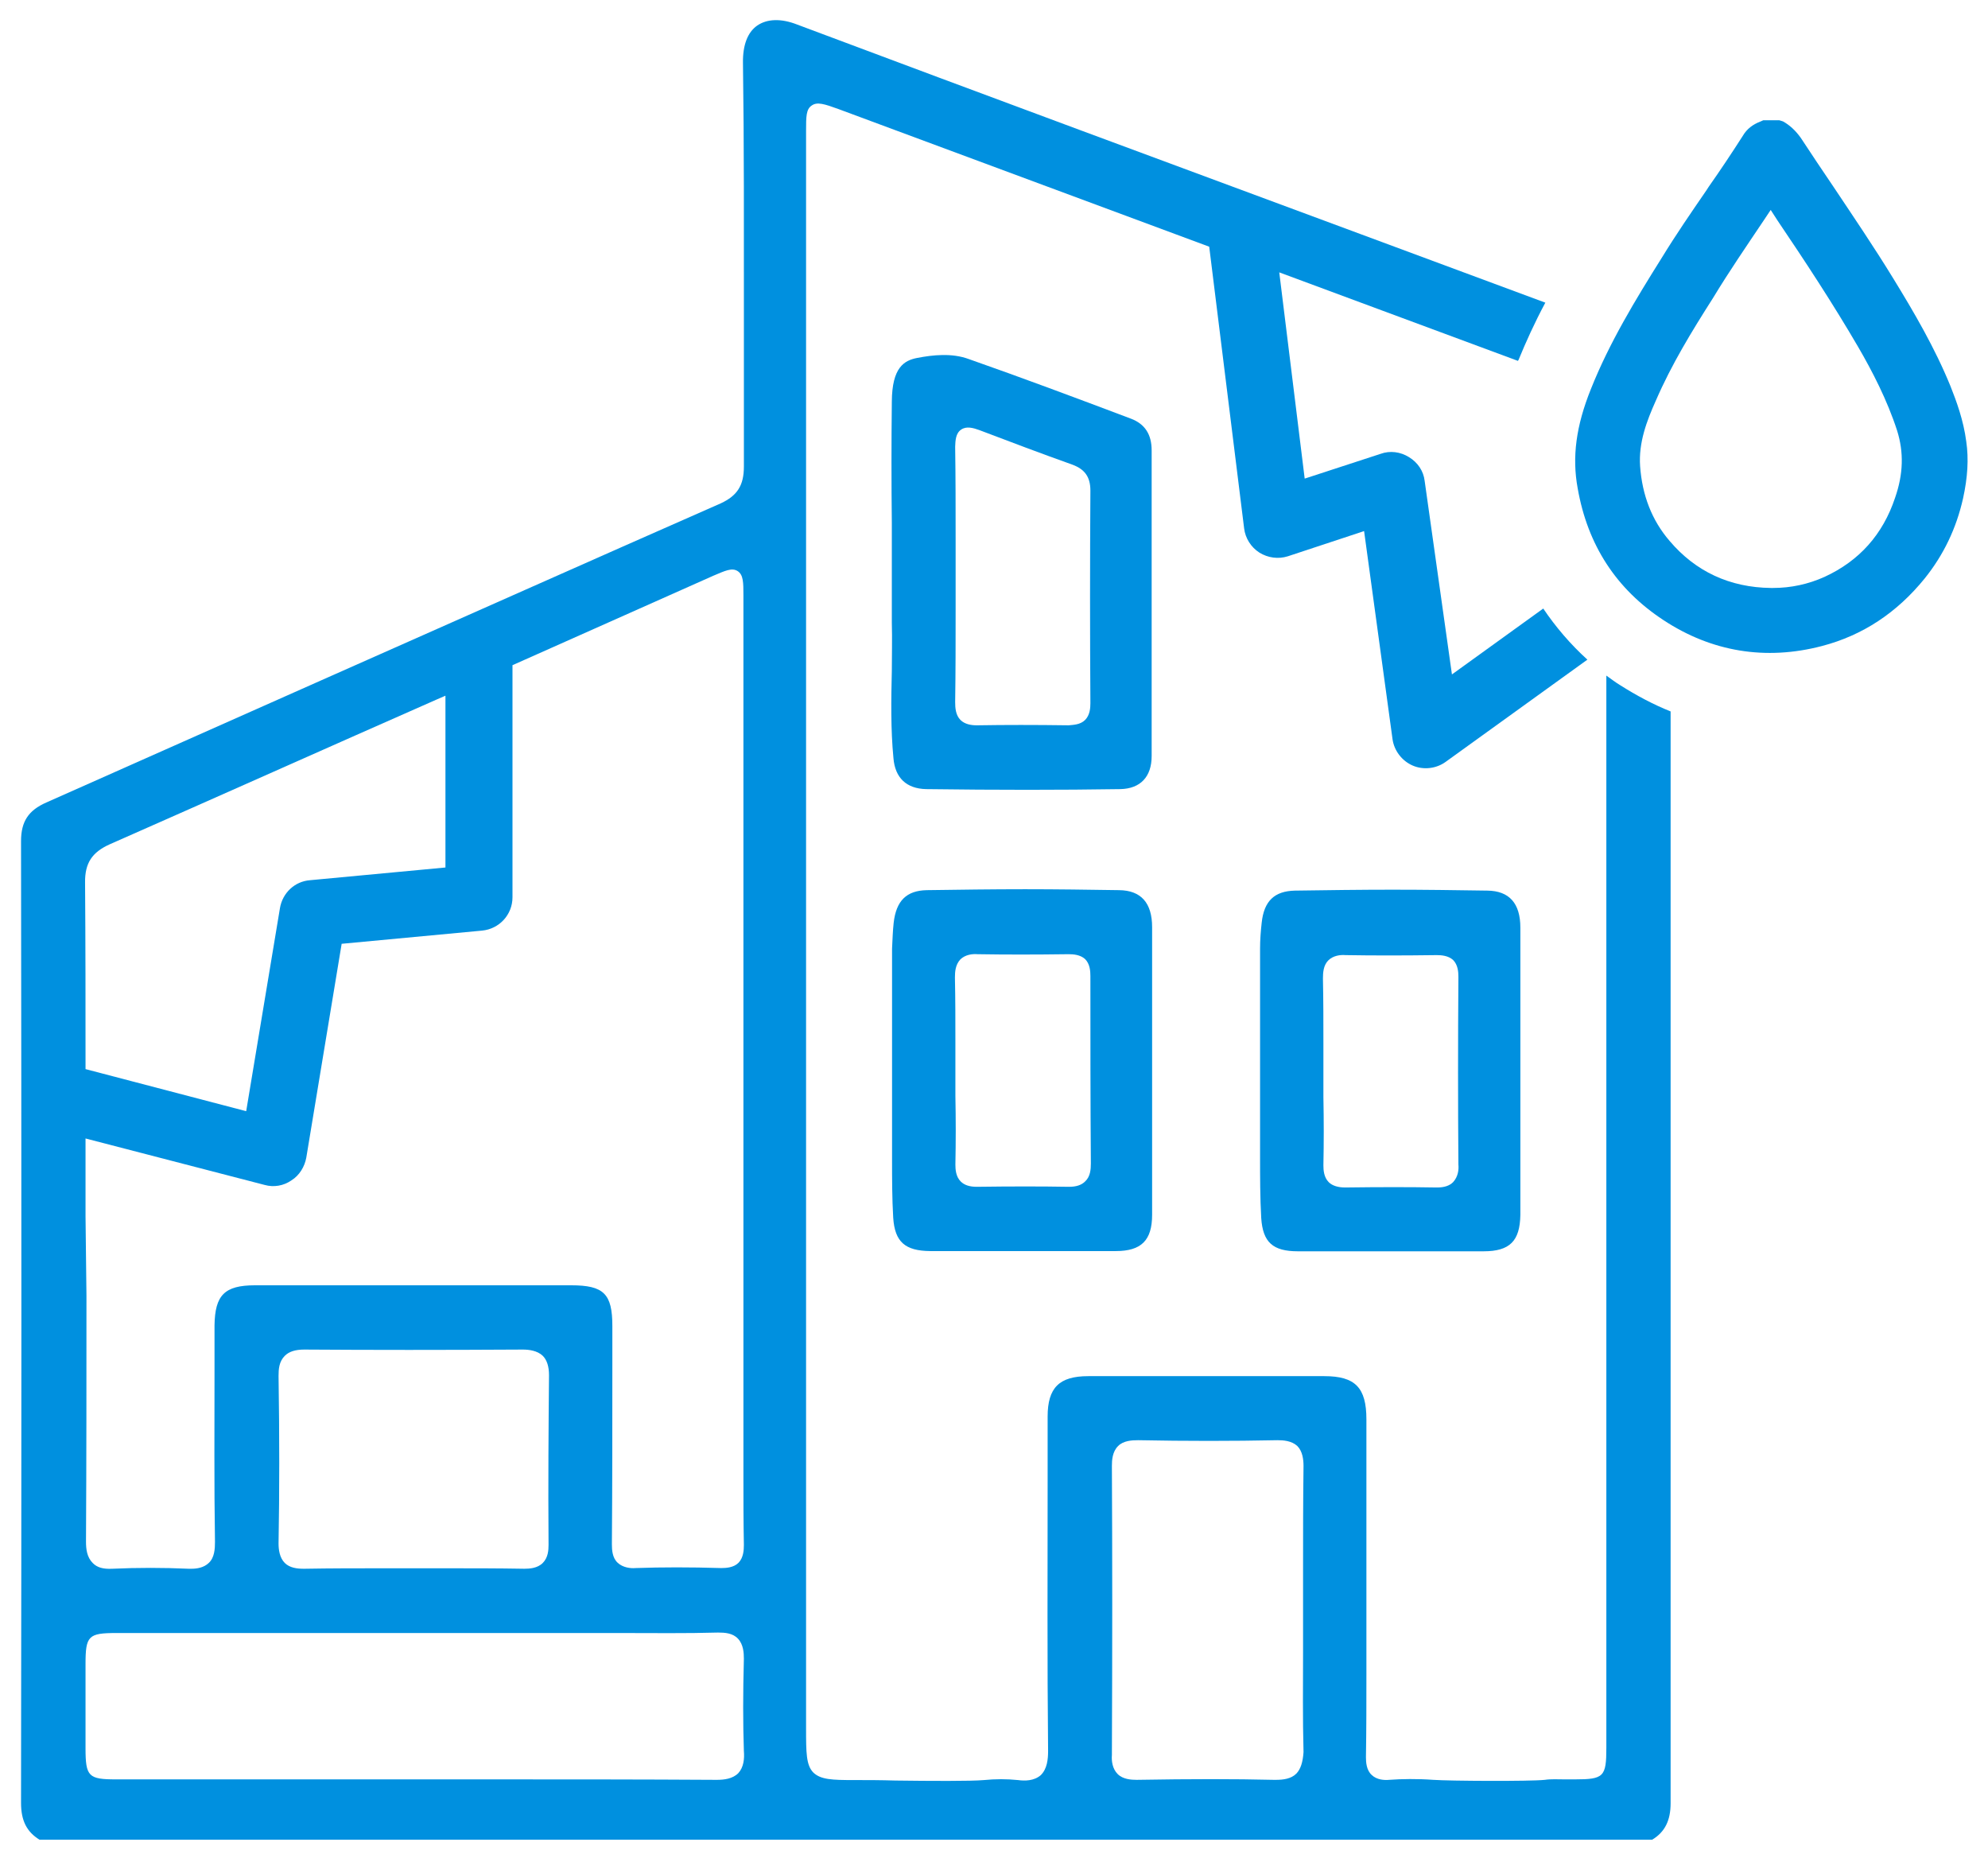
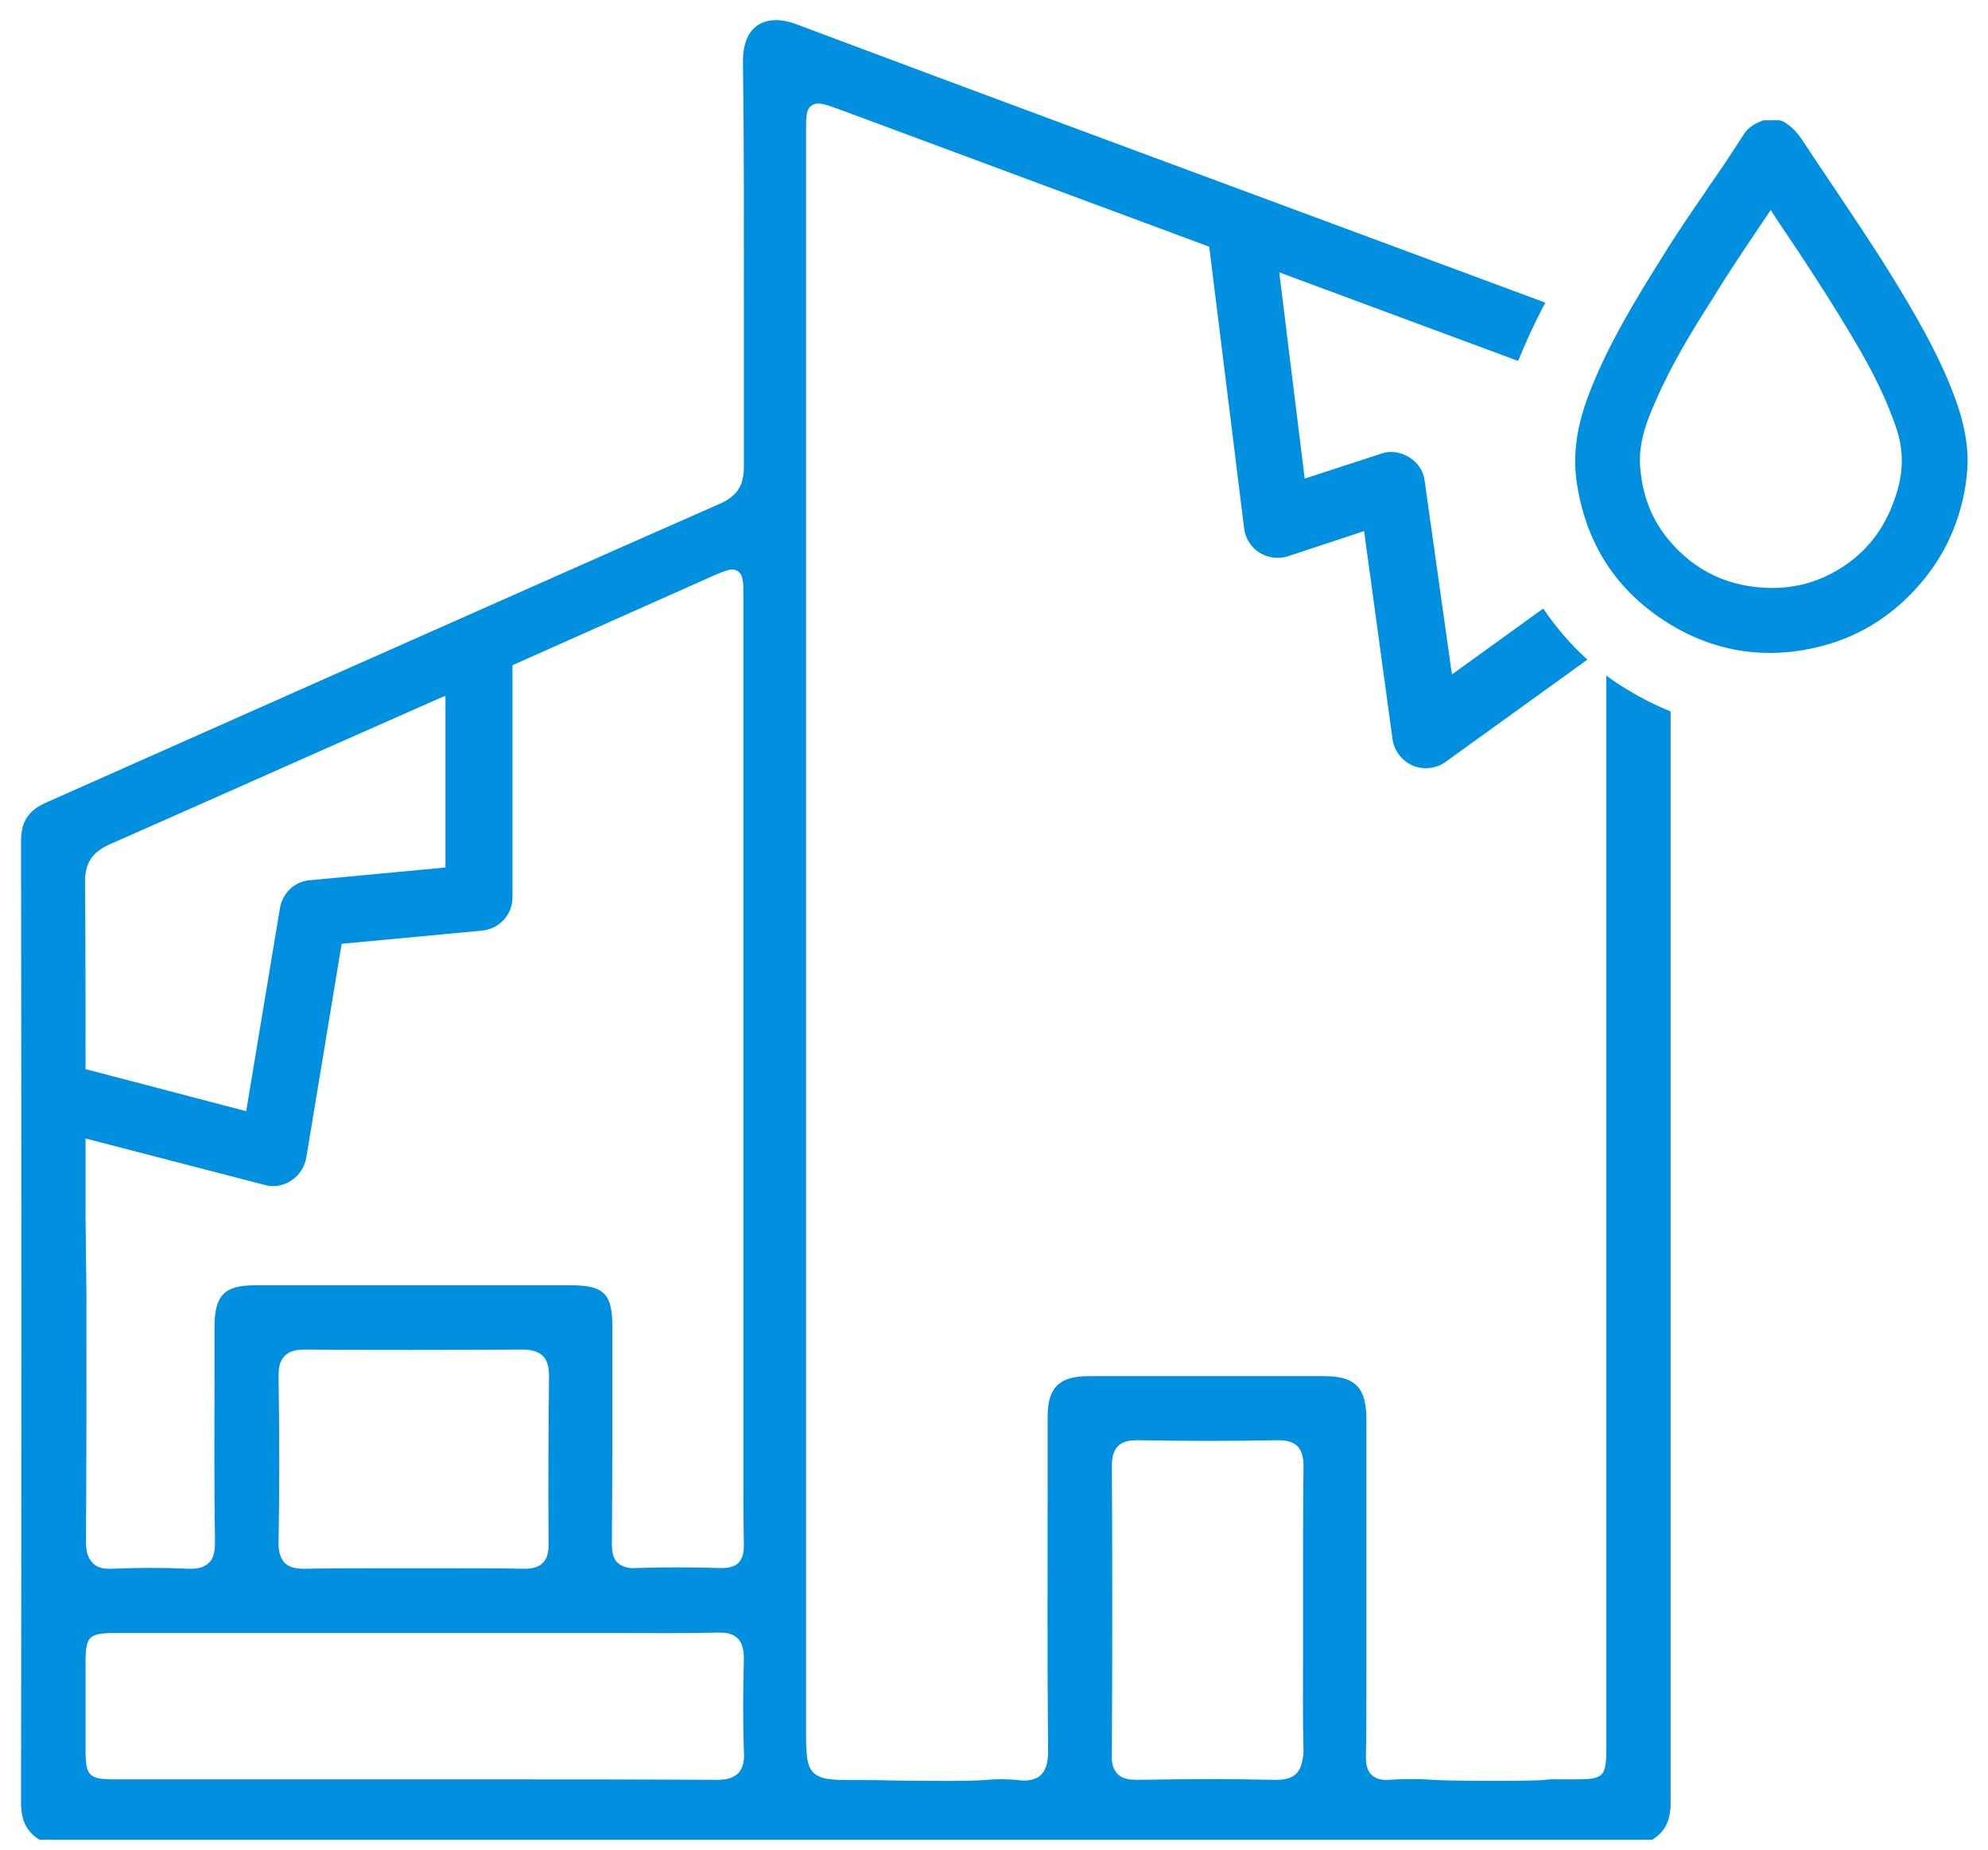
<svg xmlns="http://www.w3.org/2000/svg" width="86px" height="80px" version="1.1" xml:space="preserve" style="fill-rule:evenodd;clip-rule:evenodd;stroke-linejoin:round;stroke-miterlimit:2;">
  <g>
-     <path d="M38.65,32.79c0.07,0.86 0.57,1.32 1.41,1.34c3.06,0.04 5.83,0.04 8.41,0c0.86,-0.02 1.35,-0.53 1.35,-1.43l0,-13.22c0,-0.69 -0.29,-1.14 -0.89,-1.37c-2.49,-0.94 -4.74,-1.78 -7.02,-2.58c-0.73,-0.27 -1.55,-0.18 -2.23,-0.05c-0.57,0.11 -1.09,0.41 -1.1,1.89c-0.02,1.75 -0.02,3.51 0,5.26l0,4.31c0.02,0.69 0,1.37 0,2.07c-0.03,1.24 -0.05,2.54 0.07,3.78Zm2.93,-14.21c0.23,-0.16 0.53,-0.07 0.78,0.02c1.32,0.5 2.69,1.02 4.04,1.5c0.53,0.2 0.77,0.53 0.77,1.12c-0.02,3.06 -0.02,6.13 0,9.19c0,0.21 -0.02,0.52 -0.23,0.73c-0.21,0.21 -0.52,0.21 -0.71,0.23c-1.46,-0.02 -2.74,-0.02 -3.94,-0l-0.05,-0c-0.21,-0 -0.5,-0.04 -0.69,-0.23c-0.21,-0.21 -0.23,-0.53 -0.23,-0.77c0.02,-1.34 0.02,-2.65 0.02,-3.99l0,-3.03c0,-1.34 0,-2.69 -0.02,-4.03c0.01,-0.26 0.02,-0.58 0.26,-0.74Z" style="fill:#0090df;fill-rule:nonzero;" />
-     <path d="M49.84,40.1c0,-1.05 -0.48,-1.59 -1.43,-1.6c-1.34,-0.02 -2.69,-0.04 -4.06,-0.04c-1.41,0 -2.83,0.02 -4.26,0.04c-0.87,0.02 -1.32,0.45 -1.43,1.41c-0.04,0.36 -0.05,0.73 -0.07,1.12l0,9.09c0,0.84 0,1.71 0.05,2.55c0.07,1.05 0.52,1.43 1.6,1.44l8.03,0c1.1,0 1.57,-0.46 1.57,-1.57l0,-12.44Zm-2.65,10.22c-0,0.25 -0.02,0.57 -0.25,0.78c-0.16,0.16 -0.39,0.23 -0.69,0.23l-0.04,0c-1.18,-0.02 -2.44,-0.02 -3.94,0l-0.02,0c-0.3,0 -0.53,-0.07 -0.69,-0.23c-0.21,-0.21 -0.23,-0.52 -0.23,-0.73c0.02,-1 0.02,-1.98 -0,-2.97l-0,-2.29c-0,-0.94 -0,-1.89 -0.02,-2.83c-0,-0.25 0.02,-0.55 0.23,-0.78c0.21,-0.21 0.52,-0.25 0.75,-0.23c1.18,0.02 2.48,0.02 3.94,0c0.2,0 0.5,0.02 0.71,0.21c0.21,0.21 0.23,0.52 0.23,0.73c0,2.7 0,5.42 0.02,8.11Z" style="fill:#0090df;fill-rule:nonzero;" />
-     <path d="M65.77,40.12c0,-1.05 -0.48,-1.59 -1.43,-1.6c-1.34,-0.02 -2.71,-0.04 -4.1,-0.04c-1.39,0 -2.8,0.02 -4.22,0.04c-0.89,0.02 -1.34,0.45 -1.44,1.39c-0.04,0.36 -0.07,0.73 -0.07,1.12l0,9c0,0.87 0,1.76 0.05,2.65c0.07,1.05 0.5,1.44 1.59,1.44l8.03,0c1.14,0 1.57,-0.45 1.59,-1.57l0,-12.43Zm-2.91,11.01c-0.16,0.16 -0.39,0.23 -0.69,0.23l-0.04,0c-1.16,-0.02 -2.4,-0.02 -3.94,0c-0.29,0 -0.55,-0.07 -0.71,-0.23c-0.21,-0.21 -0.23,-0.52 -0.23,-0.73c0.02,-0.98 0.02,-1.96 0,-2.94l0,-2.33c0,-0.94 0,-1.87 -0.02,-2.81c0,-0.25 0.02,-0.57 0.23,-0.78c0.21,-0.21 0.52,-0.25 0.75,-0.23c1.18,0.02 2.46,0.02 3.94,0c0.2,0 0.5,0.02 0.71,0.21c0.21,0.21 0.23,0.52 0.23,0.73c-0.02,2.8 -0.02,5.52 0,8.12c0.02,0.22 -0.01,0.52 -0.23,0.76Z" style="fill:#0090df;fill-rule:nonzero;" />
    <g>
      <path d="M72.27,77.99l0,-47.22c-0.75,-0.3 -1.48,-0.69 -2.19,-1.14c-0.2,-0.12 -0.39,-0.27 -0.59,-0.41l0,46.37c0,1.26 -0.11,1.37 -1.37,1.37l-0.43,0c-0.3,0 -0.59,-0.02 -0.86,0.02c-0.64,0.07 -4.15,0.05 -4.83,0c-0.69,-0.05 -1.37,-0.04 -1.91,0c-0.21,0.02 -0.53,0 -0.75,-0.21c-0.23,-0.21 -0.25,-0.55 -0.25,-0.77c0.02,-1.19 0.02,-2.39 0.02,-3.58l0,-11.03c0,-1.37 -0.48,-1.87 -1.82,-1.87l-10.21,0c-1.26,0 -1.76,0.5 -1.76,1.75l0,2.81c0,3.81 -0.02,7.77 0.02,11.65c0,0.36 -0.04,0.78 -0.32,1.05c-0.29,0.25 -0.69,0.25 -0.98,0.21c-0.48,-0.05 -0.98,-0.05 -1.48,0c-0.55,0.05 -2.3,0.04 -3.83,0.02c-0.64,-0.02 -1.23,-0.02 -1.6,-0.02l-0.18,0c-0.96,0 -1.44,-0.02 -1.76,-0.32c-0.32,-0.32 -0.32,-0.87 -0.32,-1.94l0,-69.07c0,-0.62 0,-0.94 0.25,-1.1c0.23,-0.16 0.53,-0.07 1.16,0.16l16.03,5.95l1.51,12.18c0.05,0.43 0.3,0.82 0.66,1.05c0.37,0.23 0.82,0.29 1.23,0.16l3.3,-1.09l1.23,9c0.07,0.5 0.41,0.94 0.87,1.14c0.46,0.2 1.02,0.14 1.43,-0.16l6.13,-4.42c-0.73,-0.66 -1.37,-1.41 -1.91,-2.21l-3.95,2.85l-1.18,-8.37c-0.05,-0.43 -0.3,-0.8 -0.68,-1.03c-0.37,-0.23 -0.82,-0.29 -1.23,-0.14l-3.28,1.07l-1.1,-8.92l10.33,3.83c0,-0.02 0,-0.02 0.02,-0.04c0.32,-0.78 0.69,-1.6 1.16,-2.48l-7.98,-2.96c-8.12,-3.01 -16.26,-6.02 -24.39,-9.07c-0.69,-0.27 -1.3,-0.25 -1.73,0.05c-0.41,0.29 -0.62,0.84 -0.61,1.6c0.05,3.55 0.04,7.16 0.04,10.65l0,6.82c0,0.82 -0.29,1.26 -1,1.59c-5.66,2.49 -11.31,5.01 -16.98,7.52c-4.06,1.8 -8.14,3.62 -12.2,5.42c-0.77,0.34 -1.09,0.82 -1.09,1.67c0.02,13.86 0.02,27.72 0,41.6c0,0.77 0.25,1.25 0.8,1.59l69.76,0c0.55,-0.33 0.8,-0.83 0.8,-1.58Zm-67.53,-41.47c4.72,-2.08 9.44,-4.19 14.16,-6.27l0.37,-0.16l0,7.43l-5.86,0.55c-0.66,0.05 -1.19,0.55 -1.3,1.21l-1.46,8.78l-6.95,-1.82l0,-0.21c0,-2.62 0,-5.24 -0.02,-7.86c-0.01,-0.85 0.31,-1.31 1.06,-1.65Zm-1.04,16.1l0,-3.38l7.75,2.01c0.39,0.11 0.82,0.04 1.16,-0.2c0.34,-0.21 0.57,-0.59 0.64,-0.98l1.53,-9.25l6.07,-0.57c0.75,-0.07 1.32,-0.69 1.32,-1.44l0,-10.04l8.69,-3.87c0.5,-0.21 0.8,-0.36 1.05,-0.2c0.25,0.16 0.25,0.5 0.25,1.05l0,38.04c0,1.02 0,2.01 0.02,3.03c0,0.23 -0.02,0.55 -0.23,0.77c-0.21,0.21 -0.53,0.23 -0.75,0.23c-1.34,-0.04 -2.55,-0.04 -3.71,0c-0.21,0.02 -0.55,-0.02 -0.77,-0.23c-0.23,-0.21 -0.25,-0.55 -0.25,-0.8c0.02,-2.6 0.02,-5.18 0.02,-7.78l0,-1.66c0,-1.39 -0.37,-1.76 -1.78,-1.76l-13.68,0c-1.32,0 -1.73,0.43 -1.75,1.73l0,1.91c0,2.44 -0.02,4.97 0.02,7.46c0,0.3 -0.02,0.68 -0.27,0.91c-0.21,0.2 -0.5,0.25 -0.75,0.25l-0.12,0c-1.1,-0.05 -2.21,-0.05 -3.3,0c-0.39,0.02 -0.66,-0.05 -0.85,-0.25c-0.25,-0.25 -0.29,-0.6 -0.29,-0.92c0.02,-3.55 0.02,-7.09 0.02,-10.64l-0.04,-3.42Zm20.03,14.2c0,0.23 -0.02,0.55 -0.25,0.78c-0.23,0.23 -0.57,0.25 -0.8,0.25c-1.14,-0.02 -2.28,-0.02 -3.42,-0.02l-2.7,0c-1.12,0 -2.24,0 -3.37,0.02l-0.07,0c-0.27,0 -0.59,-0.04 -0.8,-0.25c-0.23,-0.23 -0.27,-0.59 -0.27,-0.84c0.04,-2.26 0.04,-4.63 0,-7.25c0,-0.29 0.02,-0.62 0.27,-0.87c0.18,-0.18 0.45,-0.27 0.84,-0.27l0.02,0c2.9,0.02 5.99,0.02 9.42,0l0.02,0c0.25,0 0.62,0.04 0.86,0.27c0.18,0.18 0.27,0.46 0.27,0.84c-0.02,2.21 -0.04,4.6 -0.02,7.34Zm8.21,9.87c-0.25,0.25 -0.62,0.29 -0.93,0.29l-0.04,0c-3.24,-0.02 -6.5,-0.02 -9.74,-0.02l-16.21,0c-1.19,0 -1.32,-0.12 -1.32,-1.35l0,-3.63c0,-1.23 0.12,-1.35 1.34,-1.35l21.82,0c1.41,0 2.81,0.02 4.2,-0.02c0.3,0 0.64,0.02 0.87,0.27c0.23,0.25 0.25,0.61 0.25,0.86c-0.04,1.48 -0.04,2.8 0,3.99c0.03,0.34 -0.01,0.71 -0.24,0.96Zm24.14,0.02c-0.23,0.23 -0.57,0.27 -0.89,0.27l-0.09,-0c-1.71,-0.04 -3.55,-0.04 -5.93,-0c-0.23,-0 -0.59,-0.02 -0.82,-0.25c-0.23,-0.23 -0.27,-0.57 -0.25,-0.82c0.02,-4.56 0.02,-8.66 0,-12.51c0,-0.25 0.02,-0.61 0.27,-0.86c0.23,-0.23 0.59,-0.25 0.87,-0.25c2.07,0.04 4.08,0.04 6.02,-0c0.25,-0 0.61,0.02 0.86,0.25c0.23,0.23 0.27,0.59 0.27,0.87c-0.02,1.5 -0.02,3.01 -0.02,4.51l0,3.5c0,1.43 -0.02,2.9 0.02,4.36c-0.03,0.43 -0.12,0.73 -0.31,0.93Z" style="fill:#0090df;fill-rule:nonzero;" />
    </g>
    <path d="M75.39,5.88c-0.48,0.75 -0.98,1.5 -1.48,2.21l-0.09,0.14c-0.66,0.96 -1.32,1.92 -1.92,2.9c-1.16,1.85 -2.28,3.69 -3.08,5.7c-0.64,1.59 -0.82,2.94 -0.57,4.29c0.43,2.46 1.67,4.36 3.71,5.7c2.08,1.37 4.42,1.76 6.86,1.12c1.76,-0.46 3.24,-1.44 4.44,-2.92c0.82,-1.02 1.37,-2.17 1.66,-3.46c0.2,-0.91 0.25,-1.71 0.14,-2.46c-0.12,-0.93 -0.43,-1.76 -0.68,-2.39c-0.68,-1.67 -1.59,-3.22 -2.48,-4.67c-0.82,-1.34 -1.71,-2.65 -2.57,-3.94c-0.5,-0.73 -0.96,-1.43 -1.43,-2.14c-0.23,-0.32 -0.48,-0.55 -0.77,-0.71l-0.16,-0.05l-0.69,-0l-0.11,0.05c-0.34,0.13 -0.6,0.32 -0.78,0.63Zm0.91,3.65l0.3,-0.45l0.29,0.45c1.19,1.76 2.4,3.6 3.49,5.47c0.61,1.05 1.26,2.3 1.69,3.63c0.29,0.93 0.27,1.87 -0.09,2.9c-0.53,1.59 -1.55,2.73 -3.05,3.42c-0.71,0.32 -1.46,0.48 -2.23,0.48l-0.09,0c-1.78,-0.02 -3.26,-0.71 -4.38,-2.03c-0.77,-0.89 -1.19,-1.98 -1.28,-3.24c-0.07,-1.02 0.29,-1.96 0.68,-2.83c0.68,-1.57 1.55,-2.99 2.48,-4.45c0.69,-1.14 1.46,-2.26 2.19,-3.35Z" style="fill:#0090df;fill-rule:nonzero;" />
  </g>
</svg>